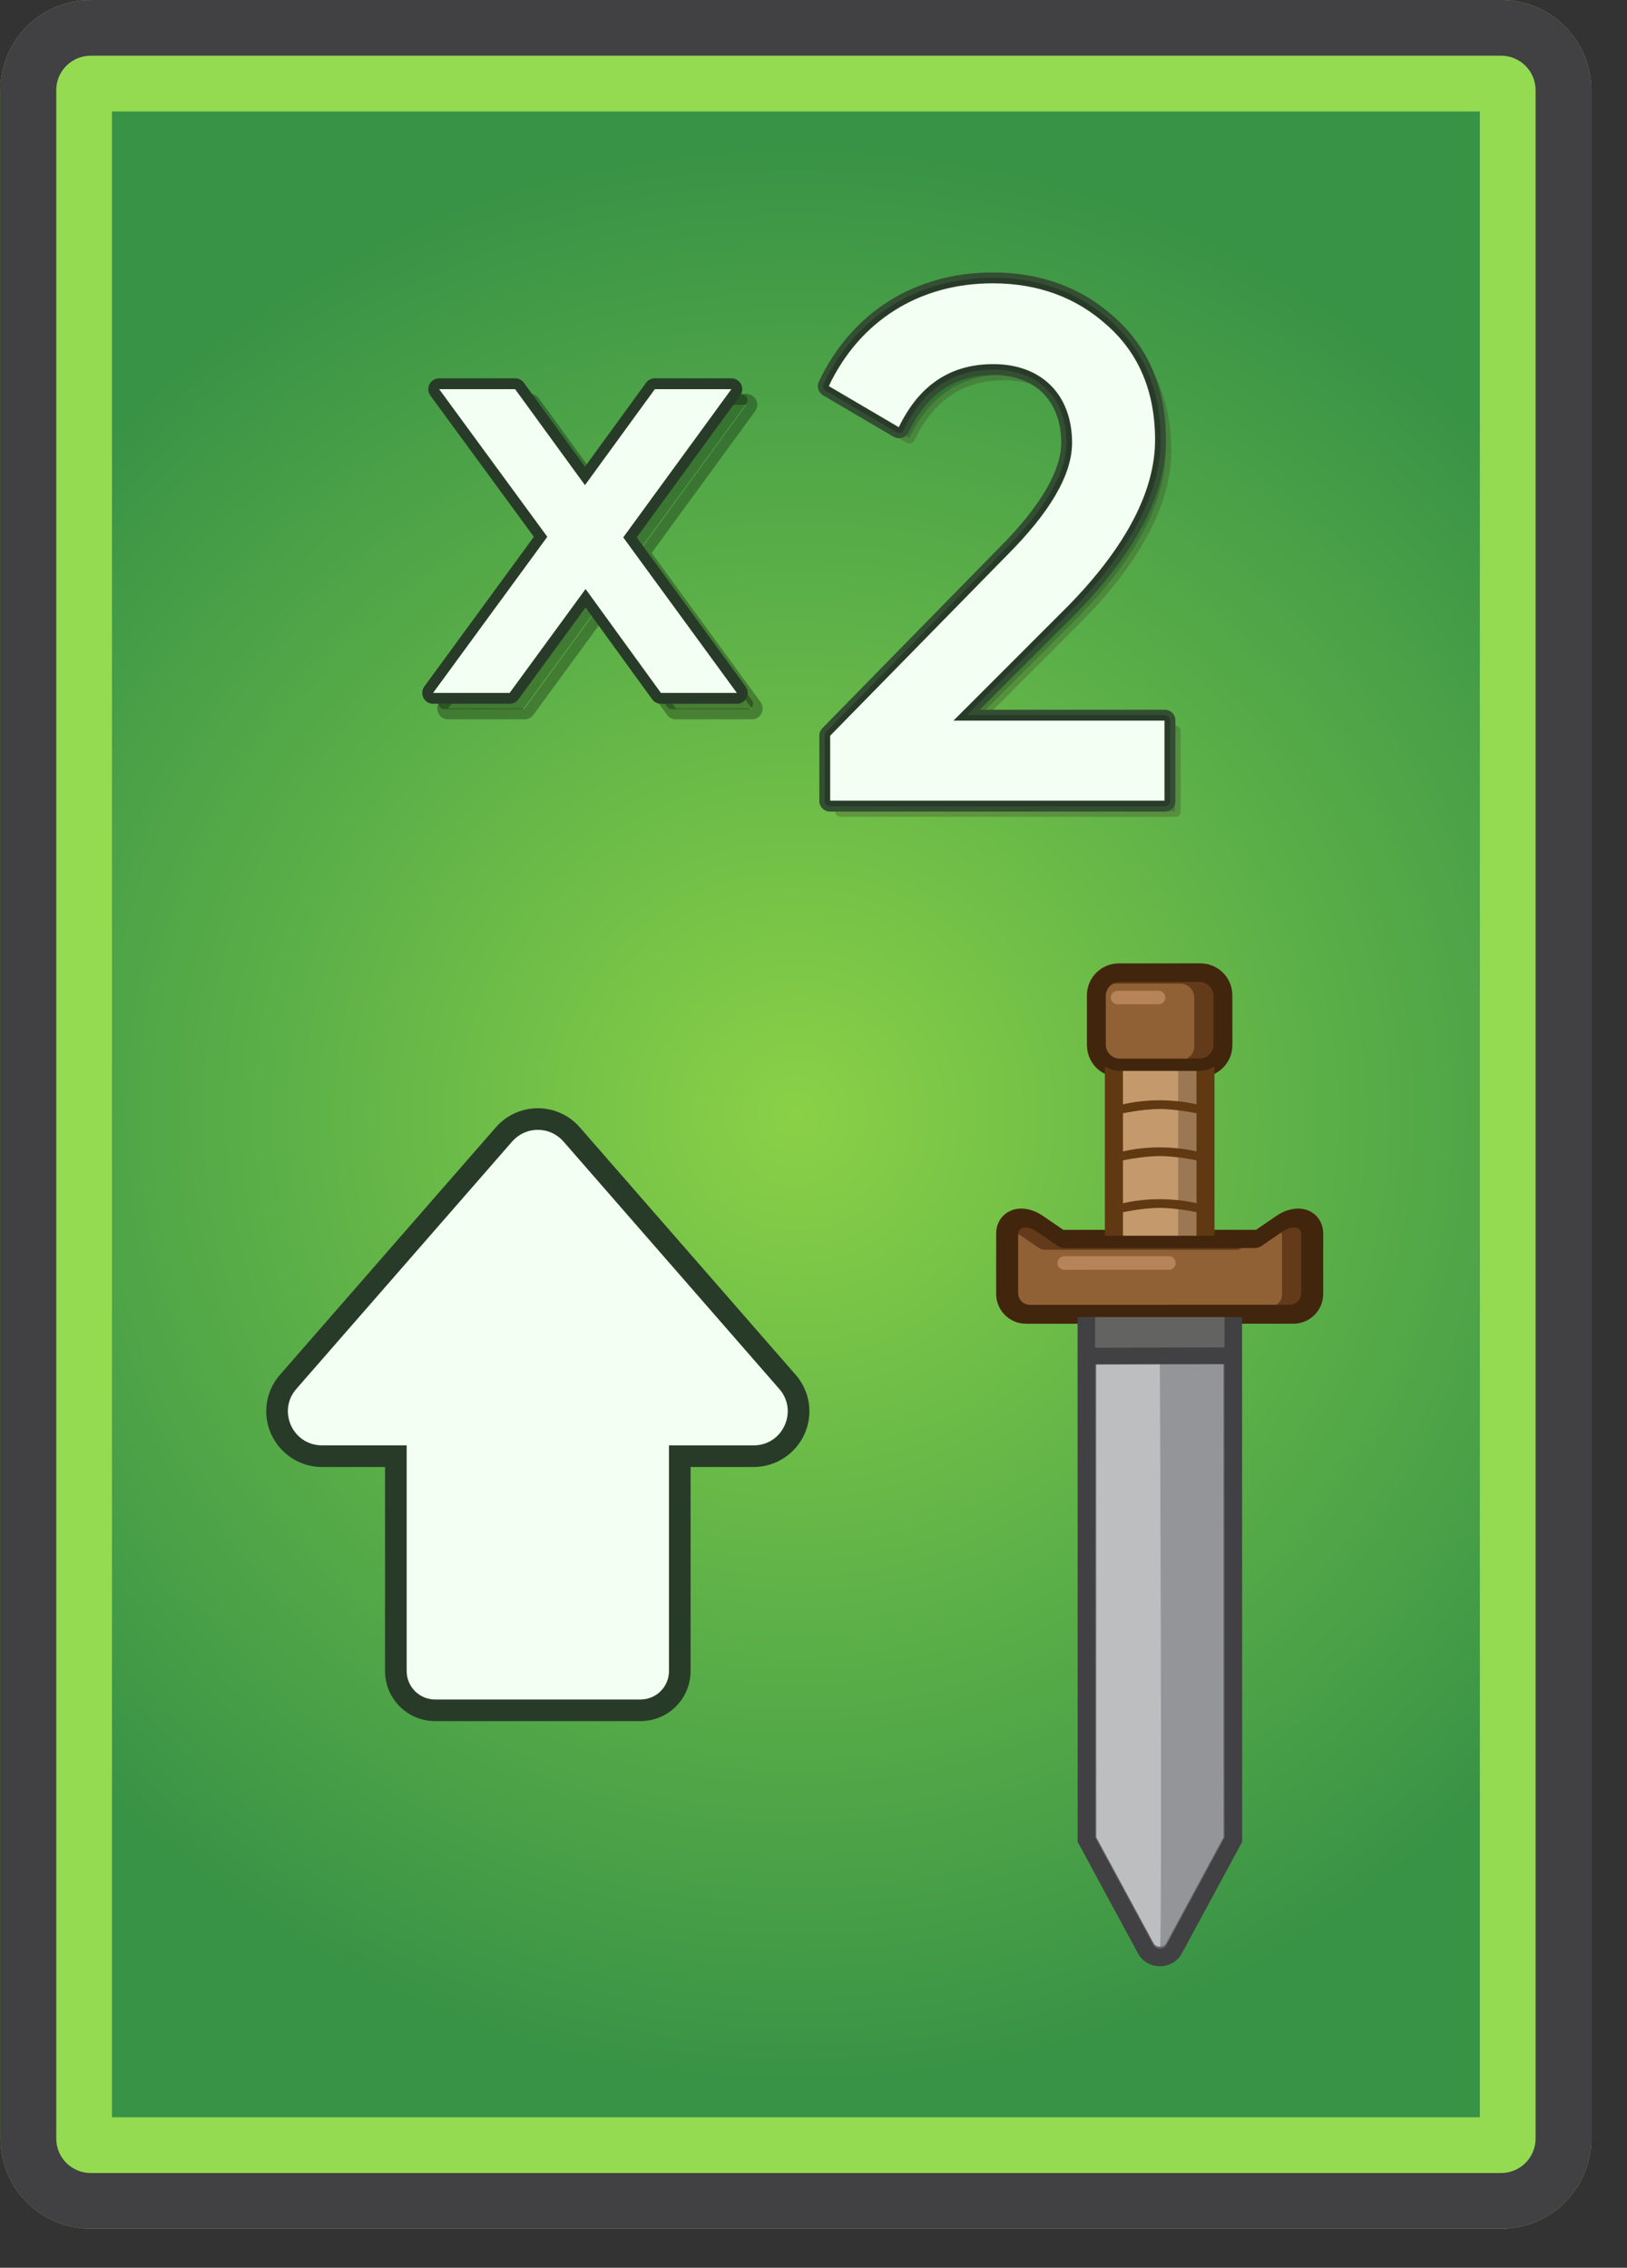
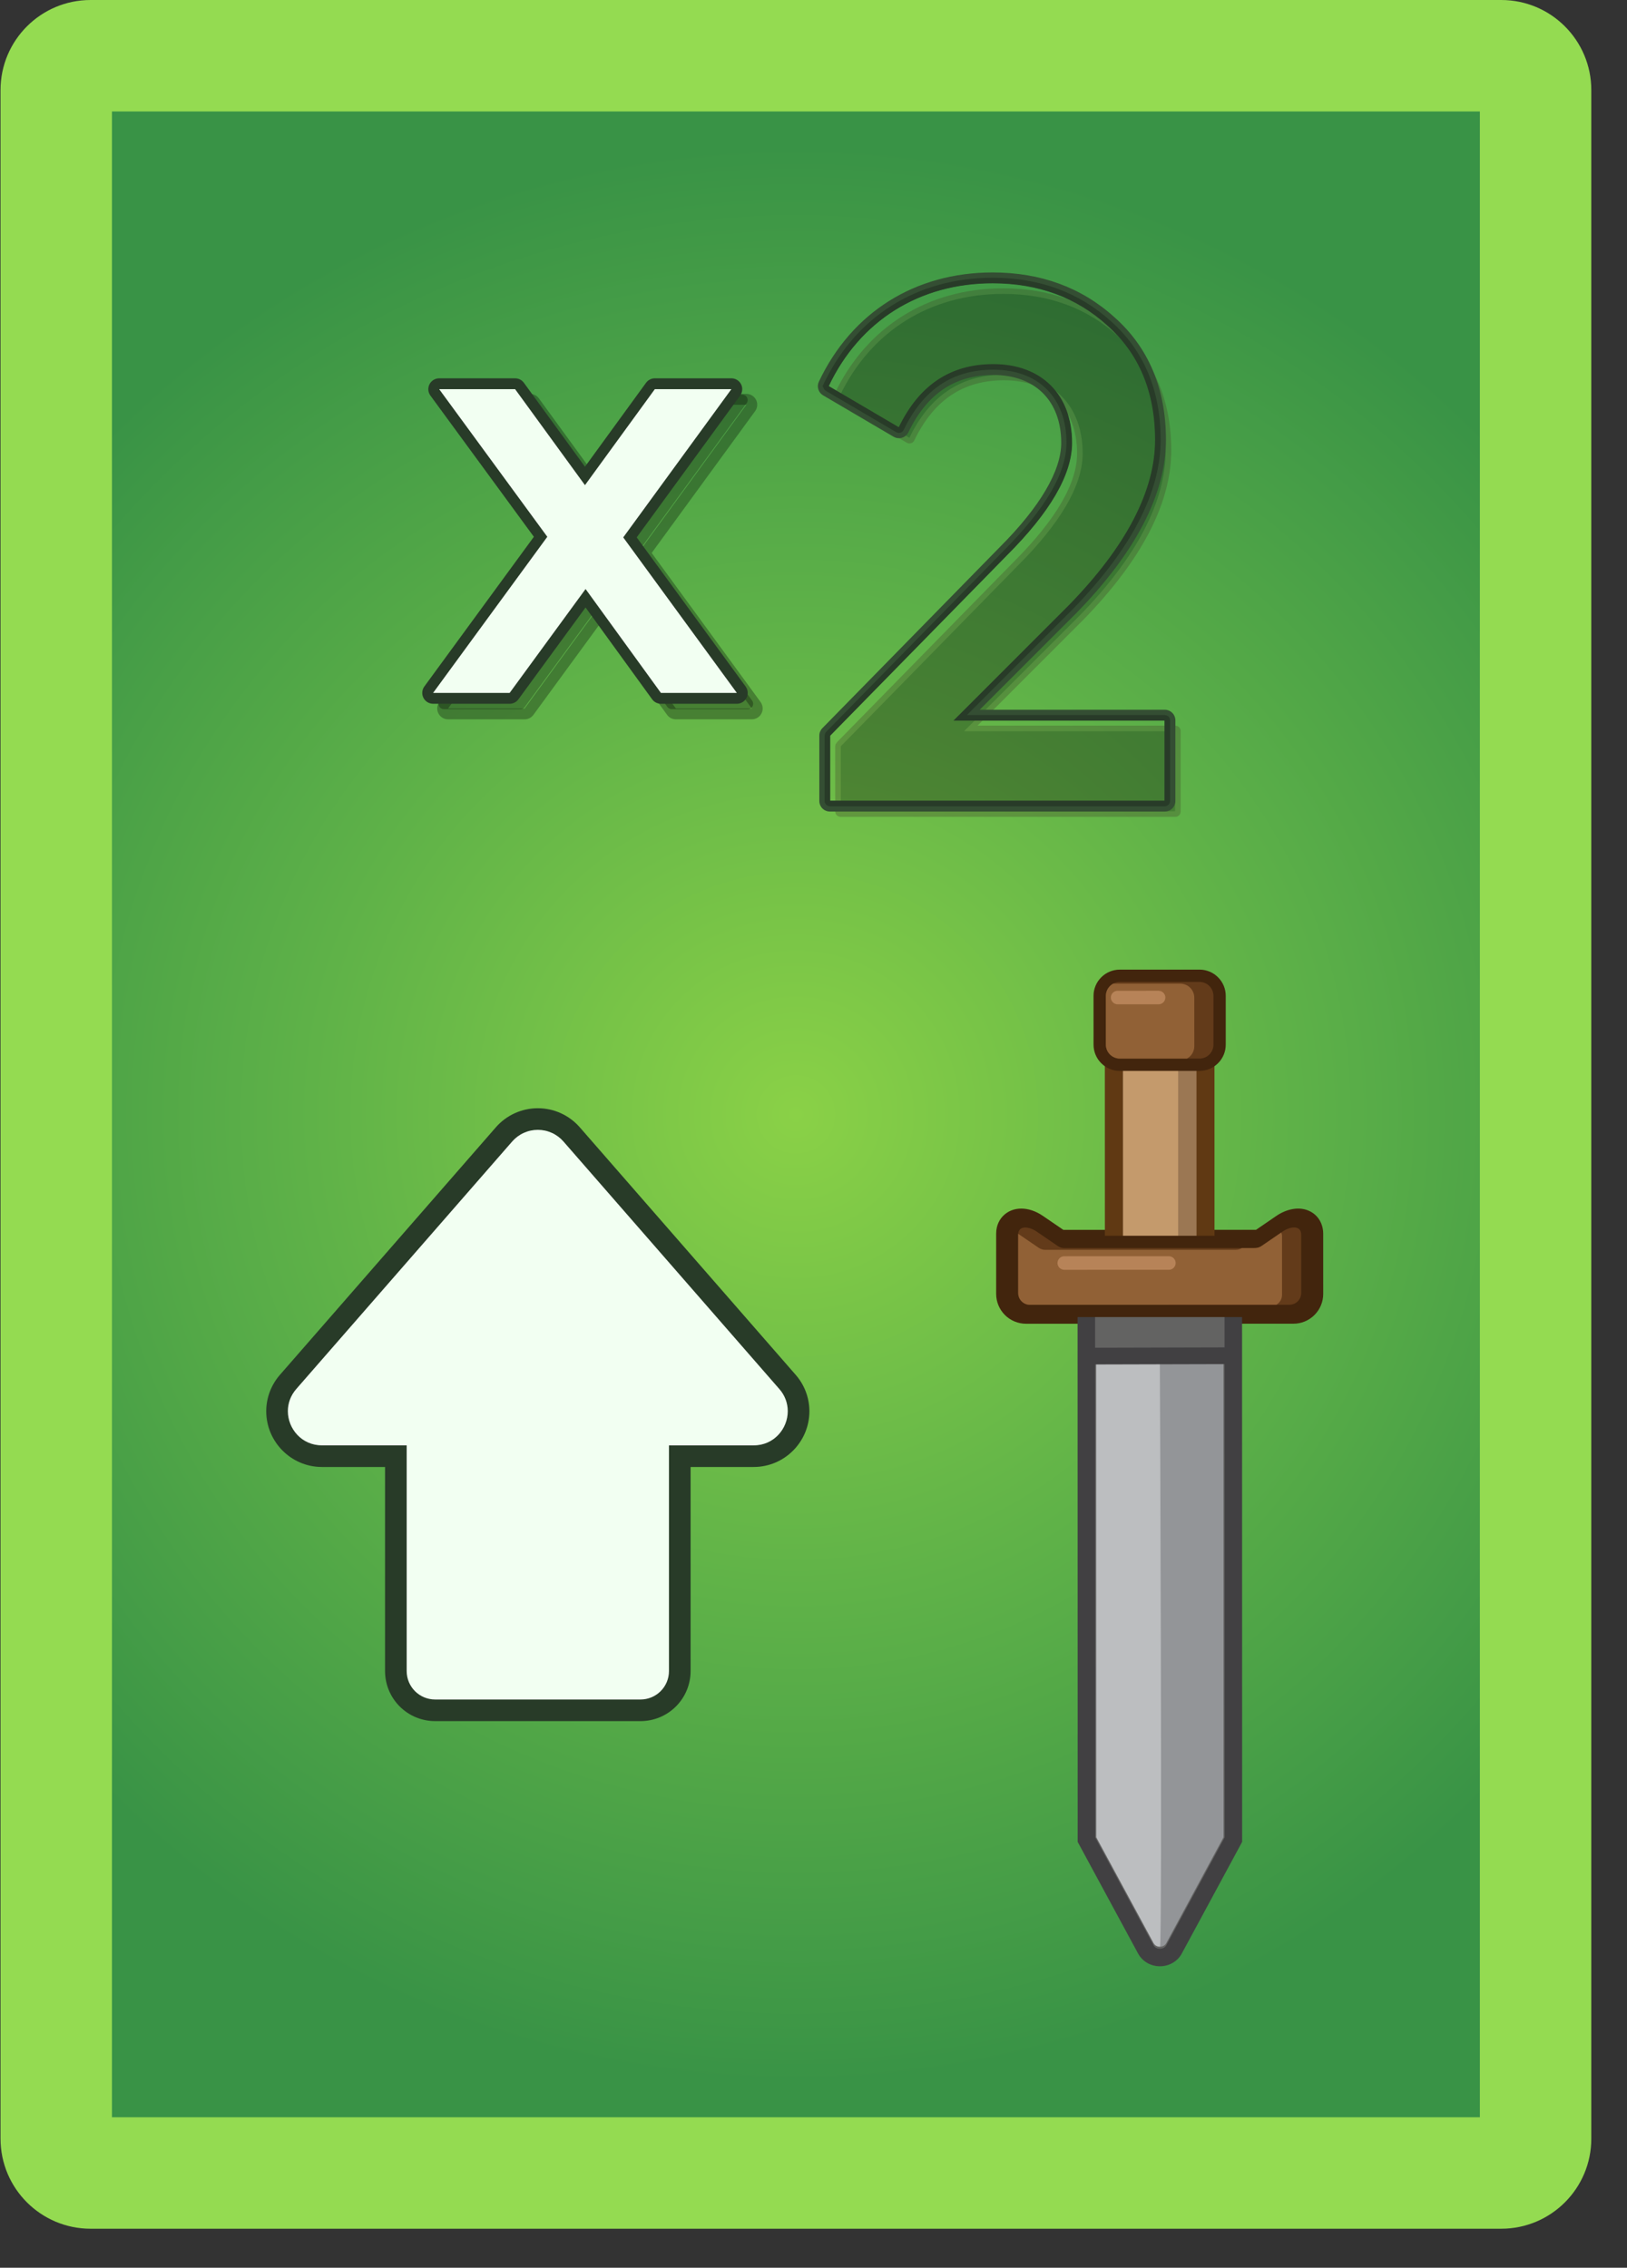
<svg xmlns="http://www.w3.org/2000/svg" width="292" height="407" viewBox="0 0 292 407" fill="none">
  <rect x="0" y="0" width="292" height="407" fill="#333333" stroke="none" />
  <g clip-path="url(#clip0_930_4203)">
    <path d="M16.264 390C14.628 389.998 13.06 389.348 11.903 388.191C10.746 387.034 10.096 385.466 10.094 383.83V16.169C10.096 14.533 10.747 12.965 11.903 11.809C13.06 10.652 14.628 10.002 16.264 10H269.425C271.06 10.002 272.628 10.653 273.785 11.809C274.941 12.966 275.592 14.534 275.594 16.169V383.83C275.592 385.466 274.941 387.034 273.785 388.19C272.628 389.347 271.06 389.998 269.425 390H16.264Z" fill="url(#paint0_radial_930_4203)" />
    <path d="M143.938 253.168C143.934 257.623 140.321 261.25 135.878 261.25H122.615V299.826C122.613 301.691 121.871 303.479 120.552 304.798C119.233 306.117 117.444 306.859 115.578 306.861H78.695C76.829 306.859 75.041 306.117 73.721 304.798C72.402 303.479 71.66 301.691 71.658 299.826V261.25H58.396C56.256 261.245 54.205 260.391 52.694 258.876C51.183 257.361 50.335 255.308 50.336 253.168C50.336 251.227 51.025 249.409 52.33 247.914L91.071 203.497C91.827 202.632 92.76 201.938 93.806 201.463C94.852 200.988 95.988 200.742 97.137 200.742C98.287 200.742 99.422 200.988 100.469 201.463C101.515 201.938 102.448 202.632 103.204 203.497L141.945 247.914C143.231 249.362 143.94 251.232 143.939 253.168H143.938Z" fill="#F2FFF2" />
    <path d="M51.663 253.264C51.663 251.888 52.133 250.483 53.179 249.283L91.92 204.87C92.493 204.212 93.2 203.685 93.994 203.324C94.788 202.963 95.65 202.777 96.522 202.776C97.394 202.776 98.256 202.963 99.05 203.324C99.844 203.685 100.552 204.213 101.125 204.87L139.866 249.289C140.841 250.385 141.38 251.8 141.382 253.266C141.382 256.418 138.913 259.409 135.263 259.409H120.061V299.921C120.061 301.273 119.524 302.568 118.568 303.524C117.612 304.479 116.316 305.016 114.965 305.016H78.082C76.731 305.016 75.435 304.479 74.479 303.524C73.523 302.568 72.987 301.273 72.987 299.921V259.405H57.78C54.13 259.405 51.663 256.414 51.663 253.264ZM47.781 253.264C47.781 258.79 52.269 263.287 57.78 263.287H69.103V299.921C69.106 302.301 70.052 304.583 71.735 306.266C73.419 307.95 75.701 308.896 78.082 308.898H114.965C117.345 308.896 119.627 307.949 121.31 306.266C122.994 304.583 123.94 302.301 123.943 299.921V263.287H135.264C140.779 263.287 145.265 258.792 145.265 253.264C145.257 250.861 144.379 248.541 142.792 246.735L104.051 202.319C103.113 201.245 101.956 200.384 100.658 199.793C99.36 199.202 97.95 198.898 96.523 198.898C95.096 198.898 93.687 199.203 92.388 199.793C91.09 200.384 89.933 201.245 88.995 202.319L50.252 246.735C48.667 248.542 47.789 250.861 47.781 253.264Z" fill="#283B28" />
    <g opacity="0.3">
      <path d="M150.845 146.105H150.803C150.691 146.095 150.587 146.043 150.512 145.96C150.437 145.877 150.395 145.769 150.395 145.657V133.923C150.394 133.805 150.44 133.692 150.523 133.608H150.524L182.331 101.148C189.865 93.611 193.807 86.957 193.807 81.38C193.807 77.226 192.515 73.806 190.133 71.424C187.751 69.042 184.333 67.749 180.179 67.749C176.435 67.749 173.188 68.655 170.424 70.51C167.66 72.365 165.418 75.143 163.634 78.837C163.607 78.893 163.568 78.943 163.521 78.983C163.474 79.023 163.419 79.054 163.359 79.072C163.3 79.09 163.237 79.095 163.176 79.088C163.114 79.081 163.054 79.061 163.001 79.029L150.354 71.598C150.257 71.541 150.185 71.45 150.152 71.342C150.118 71.234 150.127 71.118 150.175 71.017C155.823 59.083 166.699 52.246 180.05 52.246C188.318 52.246 195.339 54.834 200.949 59.925L200.953 59.929C206.748 65.063 209.705 72.089 209.705 80.859C209.705 90.094 204.496 100.199 194.061 110.895L175.081 129.879L174.227 130.732H175.434H210.948C211.068 130.732 211.182 130.78 211.267 130.864C211.351 130.948 211.399 131.063 211.399 131.182V145.655C211.399 145.714 211.387 145.773 211.364 145.828C211.342 145.882 211.308 145.932 211.267 145.974C211.225 146.015 211.175 146.049 211.12 146.071C211.065 146.094 211.007 146.105 210.948 146.105H150.845Z" fill="black" />
      <path d="M150.175 71.017C150.127 71.118 150.118 71.234 150.152 71.342C150.185 71.45 150.257 71.541 150.354 71.598L163.001 79.029C163.054 79.061 163.114 79.081 163.176 79.088C163.237 79.095 163.3 79.09 163.359 79.072C163.419 79.054 163.474 79.023 163.521 78.983C163.568 78.943 163.607 78.893 163.634 78.837C165.418 75.143 167.66 72.365 170.424 70.51C173.188 68.655 176.435 67.749 180.179 67.749C184.333 67.749 187.751 69.042 190.133 71.424C192.515 73.806 193.807 77.226 193.807 81.38C193.807 86.957 189.865 93.611 182.331 101.148L150.524 133.608H150.523C150.44 133.692 150.394 133.805 150.395 133.923V145.657C150.395 145.769 150.437 145.877 150.512 145.96C150.587 146.043 150.691 146.095 150.803 146.105H150.845H210.948C211.007 146.105 211.065 146.094 211.12 146.071C211.175 146.049 211.225 146.015 211.267 145.974C211.308 145.932 211.342 145.882 211.364 145.828C211.387 145.773 211.399 145.714 211.399 145.655V131.182C211.399 131.063 211.351 130.948 211.267 130.864C211.182 130.78 211.068 130.732 210.948 130.732H175.434H174.227L175.081 129.879L194.061 110.895C204.496 100.199 209.705 90.094 209.705 80.859C209.705 72.089 206.748 65.063 200.953 59.929L200.949 59.925C195.339 54.834 188.318 52.246 180.05 52.246C166.699 52.246 155.823 59.083 150.175 71.017ZM150.175 71.017L149.723 70.804" stroke="#413C25" />
    </g>
    <path d="M178.149 50.798C186.23 50.798 193.141 53.274 198.745 58.359C204.484 63.444 207.354 70.355 207.354 78.96C207.354 88.217 202.137 98.125 191.836 108.683L171.239 129.283H209.047V143.756H148.945V132.022L180.756 99.558C188.447 91.866 192.357 85.087 192.357 79.479C192.357 70.615 186.622 65.399 178.279 65.399C170.585 65.399 164.978 69.181 161.328 76.741L148.681 69.311C154.419 57.188 165.5 50.798 178.149 50.798ZM178.149 48.898C164.226 48.898 152.859 56.042 146.964 68.499C146.761 68.928 146.726 69.418 146.865 69.871C147.005 70.325 147.31 70.71 147.719 70.95L160.367 78.381C160.593 78.514 160.845 78.599 161.106 78.629C161.367 78.66 161.631 78.637 161.882 78.56C162.133 78.484 162.366 78.356 162.565 78.185C162.764 78.014 162.926 77.804 163.04 77.567C166.377 70.657 171.362 67.298 178.28 67.298C185.792 67.298 190.458 71.966 190.458 79.478C190.458 84.508 186.638 90.987 179.413 98.214L147.588 130.692C147.24 131.047 147.045 131.524 147.046 132.021V143.755C147.046 144.259 147.246 144.743 147.602 145.099C147.959 145.455 148.442 145.655 148.946 145.655H209.048C209.551 145.655 210.035 145.455 210.391 145.098C210.747 144.742 210.948 144.259 210.948 143.755V129.282C210.948 128.779 210.747 128.296 210.391 127.939C210.035 127.582 209.551 127.382 209.048 127.382H175.827L193.18 110.026C203.852 99.087 209.255 88.641 209.255 78.959C209.255 69.783 206.143 62.372 200.007 56.935C194.132 51.608 186.773 48.898 178.149 48.898Z" fill="#344E33" />
-     <path d="M148.942 144.206H148.901C148.79 144.195 148.686 144.144 148.61 144.061C148.534 143.978 148.492 143.87 148.492 143.758V132.024C148.492 131.906 148.539 131.793 148.621 131.709L180.428 99.249C187.963 91.713 191.905 85.058 191.905 79.482C191.905 75.328 190.613 71.908 188.231 69.526C185.849 67.144 182.43 65.851 178.276 65.851C174.532 65.851 171.286 66.757 168.522 68.612C165.758 70.467 163.515 73.245 161.732 76.939C161.705 76.995 161.666 77.045 161.619 77.085C161.572 77.125 161.517 77.156 161.457 77.174C161.397 77.192 161.335 77.197 161.274 77.19C161.213 77.182 161.153 77.162 161.099 77.131L148.451 69.7C148.354 69.643 148.282 69.552 148.249 69.444C148.216 69.336 148.224 69.22 148.272 69.119C153.921 57.185 164.797 50.348 178.147 50.348C186.416 50.348 193.437 52.936 199.046 58.027L199.051 58.031C204.846 63.165 207.802 70.191 207.802 78.961C207.802 88.196 202.594 98.3 192.159 108.996L173.178 127.98L172.325 128.833H173.532H209.046C209.166 128.833 209.28 128.88 209.364 128.965C209.449 129.049 209.496 129.164 209.496 129.283V143.756C209.496 143.875 209.449 143.99 209.364 144.074C209.279 144.158 209.165 144.206 209.046 144.206H148.942Z" fill="#F2FFF2" />
    <path d="M148.272 69.119C148.224 69.22 148.216 69.336 148.249 69.444C148.282 69.552 148.354 69.643 148.451 69.7L161.099 77.131C161.153 77.162 161.213 77.182 161.274 77.19C161.335 77.197 161.397 77.192 161.457 77.174C161.517 77.156 161.572 77.125 161.619 77.085C161.666 77.045 161.705 76.995 161.732 76.939C163.515 73.245 165.758 70.467 168.522 68.612C171.286 66.757 174.532 65.851 178.276 65.851C182.43 65.851 185.849 67.144 188.231 69.526C190.613 71.908 191.905 75.328 191.905 79.482C191.905 85.058 187.963 91.713 180.428 99.249L148.621 131.709C148.539 131.793 148.492 131.906 148.492 132.024V143.758C148.492 143.87 148.534 143.978 148.61 144.061C148.686 144.144 148.79 144.195 148.901 144.206H148.942H209.046C209.165 144.206 209.279 144.158 209.364 144.074C209.449 143.99 209.496 143.875 209.496 143.756V129.283C209.496 129.164 209.449 129.049 209.364 128.965C209.28 128.88 209.166 128.833 209.046 128.833H173.532H172.325L173.178 127.98L192.159 108.996C202.594 98.3 207.802 88.196 207.802 78.961C207.802 70.191 204.846 63.165 199.051 58.031L199.046 58.027C193.437 52.936 186.416 50.348 178.147 50.348C164.797 50.348 153.921 57.185 148.272 69.119ZM148.272 69.119L147.82 68.906" stroke="#283B28" />
    <path opacity="0.3" d="M120.563 127.283C120.251 127.283 119.958 127.134 119.774 126.881L107.041 109.321L94.201 126.884C94.111 127.008 93.992 127.109 93.855 127.178C93.718 127.247 93.567 127.284 93.415 127.283H79.677C79.498 127.283 79.322 127.234 79.168 127.14C79.013 127.046 78.889 126.911 78.808 126.75C78.728 126.589 78.692 126.41 78.707 126.23C78.722 126.05 78.785 125.879 78.891 125.734L98.968 98.289L79.982 72.371C79.876 72.226 79.811 72.054 79.797 71.875C79.783 71.696 79.818 71.516 79.899 71.355C79.98 71.194 80.105 71.06 80.258 70.966C80.411 70.872 80.588 70.822 80.768 70.822H94.397C94.551 70.823 94.702 70.859 94.839 70.928C94.976 70.998 95.095 71.099 95.185 71.222L106.935 87.366L118.686 71.222C118.869 70.971 119.162 70.822 119.474 70.822H133.212C133.392 70.822 133.568 70.872 133.721 70.966C133.875 71.061 133.999 71.195 134.08 71.355C134.162 71.515 134.198 71.695 134.184 71.874C134.17 72.053 134.106 72.225 133.999 72.37L115.012 98.398L134.981 125.736C135.088 125.881 135.151 126.053 135.165 126.232C135.18 126.411 135.144 126.591 135.063 126.752C134.982 126.913 134.857 127.047 134.703 127.141C134.551 127.236 134.374 127.285 134.194 127.284H120.563V127.283Z" fill="black" />
    <path opacity="0.3" d="M133.948 72.64L114.542 99.241L134.93 127.153H121.301L107.782 108.508L94.154 127.153H80.416L100.914 99.133L81.506 72.64H95.135L107.673 89.866L120.21 72.64H133.948ZM133.948 70.692H120.21C119.903 70.692 119.6 70.765 119.326 70.904C119.053 71.043 118.816 71.245 118.635 71.494L107.674 86.556L96.711 71.494C96.53 71.246 96.293 71.044 96.02 70.905C95.746 70.765 95.443 70.693 95.136 70.692H81.506C81.146 70.693 80.794 70.793 80.487 70.981C80.18 71.169 79.932 71.439 79.769 71.759C79.606 72.08 79.536 72.44 79.565 72.799C79.595 73.157 79.723 73.501 79.935 73.791L98.501 99.135L78.844 126.004C78.632 126.294 78.504 126.638 78.475 126.996C78.446 127.355 78.517 127.715 78.68 128.035C78.843 128.356 79.091 128.625 79.398 128.814C79.705 129.003 80.057 129.102 80.417 129.102H94.155C94.461 129.102 94.763 129.03 95.037 128.891C95.311 128.752 95.547 128.552 95.728 128.304L107.777 111.82L119.726 128.298C119.907 128.547 120.144 128.749 120.418 128.889C120.692 129.029 120.995 129.102 121.303 129.102H134.932C135.292 129.103 135.645 129.003 135.951 128.814C136.258 128.626 136.506 128.357 136.669 128.036C136.832 127.715 136.903 127.356 136.874 126.997C136.845 126.639 136.717 126.296 136.505 126.005L116.957 99.24L135.524 73.788C135.736 73.498 135.864 73.154 135.893 72.795C135.921 72.436 135.85 72.077 135.687 71.756C135.524 71.435 135.276 71.166 134.969 70.978C134.662 70.79 134.31 70.691 133.95 70.691L133.948 70.692Z" fill="black" />
    <path d="M118.613 125.334C118.302 125.334 118.008 125.185 117.824 124.931L105.091 107.371L92.252 124.934C92.162 125.058 92.044 125.159 91.907 125.229C91.77 125.298 91.619 125.334 91.465 125.334H77.728C77.548 125.334 77.372 125.284 77.218 125.19C77.065 125.096 76.94 124.961 76.859 124.801C76.777 124.64 76.742 124.46 76.757 124.28C76.772 124.101 76.836 123.929 76.942 123.784L97.018 96.339L78.033 70.421C77.927 70.276 77.863 70.104 77.848 69.925C77.833 69.746 77.869 69.566 77.95 69.405C78.031 69.244 78.156 69.11 78.309 69.015C78.462 68.92 78.639 68.871 78.819 68.871H92.448C92.602 68.871 92.753 68.908 92.89 68.977C93.027 69.047 93.145 69.147 93.236 69.271L104.986 85.415L116.736 69.271C116.919 69.02 117.213 68.871 117.524 68.871H131.263C131.442 68.871 131.619 68.921 131.772 69.015C131.925 69.109 132.049 69.244 132.13 69.404C132.212 69.564 132.247 69.744 132.233 69.923C132.219 70.102 132.156 70.274 132.05 70.419L113.063 96.446L133.031 123.784C133.138 123.929 133.202 124.101 133.216 124.28C133.23 124.46 133.195 124.64 133.113 124.8C133.032 124.961 132.908 125.095 132.754 125.189C132.601 125.283 132.424 125.333 132.244 125.333L118.613 125.334Z" fill="#F2FFF2" />
    <path d="M131.261 69.846L111.854 96.448L132.243 124.36H118.613L105.094 105.715L91.466 124.36H77.728L98.226 96.34L78.818 69.846H92.447L104.985 87.072L117.522 69.846H131.261ZM131.261 67.898H117.522C117.215 67.898 116.913 67.971 116.639 68.11C116.365 68.25 116.128 68.452 115.947 68.7L104.986 83.762L94.023 68.7C93.842 68.452 93.606 68.25 93.332 68.111C93.058 67.971 92.755 67.899 92.448 67.898H78.818C78.459 67.899 78.106 67.999 77.799 68.187C77.493 68.375 77.244 68.645 77.081 68.965C76.919 69.287 76.848 69.646 76.877 70.005C76.907 70.364 77.035 70.707 77.247 70.997L95.813 96.341L76.156 123.209C75.944 123.5 75.817 123.844 75.788 124.202C75.759 124.561 75.829 124.921 75.992 125.241C76.155 125.562 76.404 125.831 76.71 126.019C77.017 126.207 77.37 126.307 77.729 126.308H91.467C91.773 126.308 92.075 126.235 92.349 126.097C92.623 125.959 92.859 125.757 93.04 125.51L105.09 109.026L117.038 125.503C117.219 125.752 117.456 125.955 117.73 126.095C118.004 126.235 118.308 126.308 118.615 126.308H132.245C132.604 126.308 132.957 126.208 133.264 126.02C133.571 125.832 133.819 125.562 133.982 125.242C134.145 124.921 134.216 124.562 134.187 124.203C134.158 123.844 134.03 123.501 133.818 123.21L114.269 96.446L132.837 70.994C133.049 70.704 133.177 70.36 133.205 70.001C133.234 69.642 133.163 69.283 133 68.962C132.837 68.641 132.588 68.372 132.282 68.184C131.975 67.997 131.621 67.898 131.261 67.898Z" fill="#283B28" />
    <path d="M218.137 190.345C217.762 190.722 217.316 191.022 216.825 191.225C216.333 191.428 215.806 191.533 215.274 191.532L200.97 191.535C199.897 191.533 198.868 191.107 198.109 190.348C197.35 189.589 196.923 188.561 196.922 187.488V178.735C196.922 177.655 197.341 176.639 198.107 175.871C198.481 175.493 198.927 175.195 199.418 174.992C199.909 174.788 200.435 174.683 200.967 174.685H215.271C216.345 174.685 217.374 175.111 218.134 175.869C218.894 176.627 219.321 177.657 219.323 178.73V187.485C219.325 188.016 219.221 188.543 219.018 189.034C218.814 189.525 218.515 189.971 218.137 190.345Z" fill="#916136" />
-     <path d="M198.99 176.817C199.471 176.337 200.123 176.067 200.802 176.065L215.449 176.06C216.856 176.06 218.012 177.215 218.012 178.624L218.015 187.588C218.015 188.293 217.727 188.932 217.258 189.399C216.779 189.879 216.128 190.149 215.449 190.151L200.805 190.152C199.399 190.152 198.242 189.001 198.239 187.59V178.628C198.239 177.921 198.528 177.282 198.99 176.817ZM196.755 174.581C196.221 175.111 195.797 175.741 195.509 176.436C195.221 177.131 195.072 177.877 195.074 178.629L195.077 187.591C195.079 189.109 195.683 190.565 196.756 191.638C197.829 192.711 199.285 193.316 200.804 193.318L215.448 193.316C216.2 193.317 216.946 193.169 217.641 192.88C218.336 192.591 218.966 192.166 219.496 191.632C220.026 191.098 220.453 190.473 220.741 189.778C221.029 189.083 221.176 188.34 221.174 187.588V178.624C221.172 177.106 220.567 175.65 219.493 174.577C218.419 173.504 216.963 172.9 215.445 172.898L200.8 172.901C200.048 172.9 199.304 173.047 198.609 173.336C197.915 173.624 197.285 174.048 196.755 174.581Z" fill="#42250D" />
    <path d="M234.004 234.646C233.665 234.986 233.263 235.256 232.82 235.439C232.377 235.623 231.901 235.717 231.422 235.717L184.839 235.723C184.36 235.725 183.884 235.632 183.441 235.448C182.997 235.265 182.595 234.995 182.257 234.655C181.917 234.317 181.647 233.915 181.464 233.472C181.281 233.029 181.186 232.554 181.187 232.074L181.184 221.594C181.187 220.551 181.613 219.907 181.971 219.549C183.083 218.438 185.106 218.519 186.897 219.743L190.726 222.359C190.818 222.423 190.929 222.457 191.042 222.456L225.218 222.449C225.33 222.449 225.44 222.416 225.533 222.353L229.359 219.733C230.528 218.936 232.27 218.345 233.67 219.084C234.561 219.552 235.073 220.463 235.073 221.582V232.062C235.074 232.542 234.979 233.017 234.796 233.46C234.613 233.903 234.343 234.307 234.004 234.646Z" fill="#916136" />
    <path d="M182.305 220.449C182.927 219.828 184.286 220.104 185.359 220.839L189.297 223.536C189.659 223.782 190.085 223.914 190.522 223.915L225.739 223.907C226.175 223.906 226.6 223.774 226.96 223.529L230.902 220.832C232.341 219.846 234.293 219.678 234.293 221.422L234.296 232.218C234.296 232.817 234.055 233.359 233.662 233.751C233.461 233.953 233.222 234.112 232.959 234.221C232.697 234.331 232.415 234.388 232.13 234.387L184.135 234.396C182.938 234.396 181.969 233.424 181.966 232.227V221.427C181.966 220.983 182.091 220.664 182.305 220.449ZM180.053 218.197C179.472 218.78 178.781 219.81 178.781 221.428V232.227C178.783 233.647 179.348 235.008 180.352 236.011C181.357 237.015 182.718 237.579 184.138 237.579L232.13 237.572C232.833 237.573 233.529 237.435 234.178 237.166C234.828 236.897 235.417 236.502 235.913 236.004C236.411 235.508 236.806 234.917 237.075 234.267C237.344 233.618 237.482 232.921 237.48 232.218L237.477 221.422C237.477 219.685 236.621 218.197 235.183 217.438C233.117 216.347 230.687 217.117 229.102 218.203L225.423 220.722L190.835 220.726L187.153 218.211C184.626 216.481 181.772 216.477 180.053 218.197Z" fill="#42250D" />
    <path d="M200 184.139H216.252V227.007H200V184.139Z" fill="#9B7753" />
    <path d="M201.508 185.493L214.737 185.492L214.746 225.649L201.517 225.65L201.508 185.493ZM198.285 182.268V185.493L198.294 225.652V228.877H201.517L214.746 228.875L217.972 228.874V225.649L217.963 185.49V182.264H214.737L201.508 182.268H198.285Z" fill="#603913" />
    <path d="M210.208 349.319C209.583 349.947 208.659 350.24 207.736 350.109C207.308 350.053 206.9 349.897 206.543 349.654C206.186 349.411 205.892 349.089 205.682 348.712L195.213 329.357L195.195 229.673L221.109 229.668L221.131 329.354L210.664 348.71C210.539 348.934 210.39 349.142 210.208 349.319Z" fill="#636362" />
    <path d="M196.537 230.283L219.769 230.278L219.788 329.767L209.322 349.121C209.272 349.216 209.208 349.302 209.131 349.377C208.565 349.949 207.43 349.862 207.027 349.122L196.555 329.772L196.537 230.283ZM193.391 227.139V230.286L193.41 329.772V330.57L193.791 331.27L204.26 350.62C204.916 351.831 206.098 352.643 207.505 352.849C208.929 353.058 210.374 352.591 211.359 351.603C211.648 351.311 211.9 350.982 212.092 350.619L222.555 331.264L222.93 330.562V329.766L222.915 230.278V227.133H219.768L196.537 227.139H193.391Z" fill="#414042" />
    <path d="M201.594 190.885H211.443V225.41H201.594V190.885Z" fill="#C49A6C" />
    <path d="M217.825 190.031C217.491 190.367 217.094 190.633 216.656 190.815C216.218 190.996 215.749 191.089 215.275 191.088L200.971 191.091C200.014 191.091 199.097 190.71 198.421 190.034C197.745 189.358 197.364 188.441 197.363 187.484V178.732C197.362 178.258 197.455 177.789 197.636 177.352C197.818 176.914 198.084 176.517 198.42 176.183C198.753 175.847 199.15 175.58 199.588 175.398C200.026 175.216 200.494 175.124 200.968 175.126L215.272 175.123C215.746 175.122 216.215 175.215 216.653 175.396C217.091 175.577 217.489 175.842 217.824 176.177C218.16 176.512 218.426 176.909 218.607 177.347C218.788 177.785 218.882 178.254 218.882 178.728L218.885 187.482C218.886 187.956 218.793 188.426 218.611 188.863C218.429 189.3 218.162 189.698 217.825 190.031Z" fill="#633B1A" />
    <path d="M199.2 176.965C199.668 176.496 200.304 176.231 200.967 176.23L215.274 176.227C216.65 176.227 217.777 177.354 217.777 178.732L217.78 187.486C217.78 187.815 217.716 188.14 217.59 188.444C217.464 188.748 217.28 189.024 217.047 189.257C216.814 189.49 216.538 189.674 216.234 189.799C215.93 189.925 215.604 189.989 215.275 189.989L200.971 189.991C200.307 189.989 199.671 189.724 199.202 189.255C198.732 188.786 198.467 188.149 198.465 187.486V178.733C198.465 178.044 198.749 177.42 199.2 176.965ZM197.64 175.406C197.2 175.841 196.852 176.36 196.615 176.933C196.377 177.504 196.256 178.117 196.258 178.736L196.261 187.489C196.259 188.107 196.38 188.721 196.618 189.292C196.855 189.864 197.203 190.383 197.643 190.819C198.078 191.258 198.597 191.606 199.168 191.843C199.739 192.079 200.352 192.201 200.971 192.2L215.275 192.197C215.894 192.198 216.507 192.077 217.079 191.84C217.651 191.603 218.17 191.255 218.607 190.816C219.045 190.38 219.393 189.861 219.629 189.289C219.865 188.717 219.987 188.105 219.986 187.486V178.732C219.986 177.475 219.498 176.294 218.604 175.4C218.167 174.961 217.648 174.614 217.076 174.377C216.504 174.14 215.891 174.019 215.272 174.021L200.968 174.023C199.713 174.023 198.53 174.515 197.64 175.406Z" fill="#42250D" />
    <path d="M233.693 234.334C233.396 234.633 233.043 234.869 232.654 235.031C232.265 235.192 231.848 235.275 231.427 235.275L184.837 235.283C183.981 235.283 183.174 234.95 182.57 234.345C182.271 234.048 182.033 233.694 181.872 233.305C181.71 232.916 181.627 232.498 181.629 232.076V221.597C181.629 220.707 181.983 220.163 182.285 219.862C183.401 218.746 185.329 219.209 186.649 220.108L190.475 222.725C190.642 222.839 190.839 222.9 191.041 222.901L225.22 222.893C225.422 222.893 225.616 222.835 225.782 222.719L229.608 220.102C230.621 219.412 232.237 218.831 233.463 219.479C233.898 219.707 234.629 220.288 234.629 221.586V232.066C234.631 232.487 234.549 232.904 234.389 233.294C234.228 233.683 233.992 234.037 233.693 234.334Z" fill="#633B1A" />
    <path d="M183.062 220.64C183.666 220.036 184.984 220.306 186.025 221.018L189.851 223.636C190.201 223.875 190.614 224.003 191.04 224.003L225.219 223.996C225.641 223.996 226.056 223.866 226.407 223.628L230.233 221.01C231.627 220.054 233.525 219.892 233.525 221.584L233.528 232.062C233.529 232.339 233.475 232.614 233.369 232.869C233.262 233.125 233.106 233.357 232.908 233.551C232.714 233.747 232.482 233.903 232.227 234.009C231.972 234.115 231.697 234.168 231.421 234.167L184.837 234.179C184.561 234.179 184.288 234.125 184.032 234.019C183.776 233.913 183.544 233.757 183.349 233.562C183.154 233.367 182.999 233.134 182.893 232.879C182.787 232.624 182.733 232.349 182.734 232.073L182.73 221.593C182.732 221.158 182.857 220.85 183.062 220.64ZM181.504 219.078C181.057 219.525 180.523 220.324 180.523 221.592L180.526 232.071C180.527 233.215 180.982 234.311 181.791 235.119C182.192 235.52 182.667 235.837 183.19 236.054C183.713 236.271 184.274 236.382 184.84 236.382L231.422 236.375C231.989 236.377 232.551 236.266 233.074 236.049C233.598 235.833 234.073 235.515 234.473 235.113C234.873 234.711 235.194 234.237 235.41 233.713C235.626 233.189 235.738 232.628 235.736 232.061L235.733 221.582C235.733 220.21 235.093 219.085 233.979 218.496C232.316 217.622 230.312 218.278 228.986 219.186L225.188 221.784L191.072 221.791L187.273 219.194C185.214 217.787 182.842 217.738 181.504 219.078Z" fill="#42250D" />
-     <path d="M215.345 217.677V216.116C215.345 216.116 212.485 215.224 208.13 215.225C203.769 215.227 200.956 216.119 200.956 216.119L200.959 217.681C200.959 217.681 204.928 216.786 208.13 216.786C211.332 216.786 215.345 217.677 215.345 217.677ZM215.345 208.376V206.814C215.345 206.814 212.485 205.923 208.124 205.925C203.763 205.927 200.956 206.817 200.956 206.817L200.953 208.378C200.953 208.378 204.927 207.484 208.127 207.484C211.327 207.484 215.345 208.376 215.345 208.376ZM215.344 199.925V198.365C215.344 198.365 212.484 197.474 208.125 197.474C203.766 197.474 200.954 198.369 200.954 198.369V199.93C200.954 199.93 204.928 199.037 208.125 199.036C211.322 199.035 215.344 199.925 215.344 199.925Z" fill="#603913" />
    <path d="M207.049 348.762L196.761 329.75L196.746 244.167L219.574 244.166L219.586 329.746L209.308 348.763C208.864 349.584 207.493 349.583 207.049 348.762Z" fill="#939598" />
    <path d="M208.178 349.377C207.724 349.377 207.274 349.171 207.052 348.762L196.761 329.75L196.746 244.167L208.159 244.164C208.161 244.166 208.631 349.377 208.178 349.377Z" fill="#BCBEC0" />
    <path d="M195.648 243.386L220.467 243.322" stroke="#414042" stroke-width="3" stroke-miterlimit="10" />
    <path d="M230.09 221.896C230.096 221.659 230.044 221.424 229.94 221.21L226.407 223.628C226.058 223.867 225.645 223.995 225.222 223.995L222.878 223.997C222.549 224.2 222.17 224.307 221.784 224.308L187.605 224.314C187.181 224.314 186.767 224.186 186.417 223.947L182.746 221.439L182.734 221.593L182.737 232.073C182.737 232.349 182.791 232.623 182.897 232.879C183.003 233.135 183.158 233.367 183.354 233.563C183.55 233.758 183.782 233.913 184.037 234.019C184.293 234.125 184.567 234.179 184.844 234.179L229.078 234.167C229.387 233.981 229.643 233.719 229.821 233.405C229.999 233.091 230.091 232.737 230.091 232.376L230.09 221.896ZM199.785 176.542C199.388 176.755 199.056 177.07 198.824 177.456C198.592 177.842 198.468 178.284 198.466 178.734L198.469 187.487C198.471 188.15 198.736 188.785 199.205 189.254C199.674 189.723 200.309 189.987 200.972 189.989H213.023C213.42 189.776 213.753 189.461 213.985 189.075C214.217 188.689 214.341 188.247 214.343 187.797L214.34 179.042C214.338 178.379 214.073 177.744 213.604 177.275C213.135 176.807 212.499 176.543 211.836 176.541L199.785 176.542Z" fill="#916136" />
    <path d="M200.58 177.821L207.975 177.82C208.29 177.831 208.587 177.964 208.806 178.19C209.025 178.416 209.146 178.719 209.146 179.033C209.146 179.348 209.024 179.65 208.806 179.877C208.587 180.103 208.29 180.236 207.975 180.247L200.583 180.248C200.261 180.248 199.952 180.12 199.724 179.892C199.496 179.664 199.367 179.355 199.367 179.033C199.367 178.368 199.912 177.821 200.58 177.821ZM191.003 227.897L209.842 227.894C210.154 227.878 210.447 227.744 210.662 227.518C210.877 227.292 210.997 226.992 210.997 226.68C210.997 226.368 210.877 226.068 210.662 225.842C210.447 225.616 210.154 225.481 209.842 225.465L191.002 225.467C190.68 225.469 190.372 225.598 190.145 225.825C189.918 226.053 189.79 226.362 189.789 226.683C189.79 227.005 189.919 227.313 190.146 227.54C190.374 227.767 190.682 227.895 191.003 227.897Z" fill="#B78358" />
    <path d="M265.594 20V380H20.094V20H265.594ZM269.425 0H16.264C7.333 0 0.094 7.239 0.094 16.169V383.83C0.094 392.761 7.333 400 16.264 400H269.425C278.355 400 285.594 392.761 285.594 383.83V16.169C285.594 7.239 278.354 0 269.425 0Z" fill="#94DB51" />
-     <path d="M269.425 10C271.06 10.002 272.628 10.653 273.785 11.809C274.941 12.966 275.592 14.534 275.594 16.169V383.83C275.592 385.466 274.941 387.034 273.785 388.19C272.628 389.347 271.06 389.998 269.425 390H16.264C14.628 389.998 13.06 389.348 11.903 388.191C10.746 387.034 10.096 385.466 10.094 383.83V16.169C10.096 14.533 10.747 12.965 11.903 11.809C13.06 10.652 14.628 10.002 16.264 10H269.425ZM269.425 0H16.264C7.333 0 0.094 7.239 0.094 16.169V383.83C0.094 392.761 7.333 400 16.264 400H269.425C278.355 400 285.594 392.761 285.594 383.83V16.169C285.594 7.239 278.354 0 269.425 0Z" fill="#414042" />
  </g>
  <defs>
    <radialGradient id="paint0_radial_930_4203" cx="0" cy="0" r="1" gradientUnits="userSpaceOnUse" gradientTransform="translate(142.844 200) scale(175.249 175.25)">
      <stop stop-color="#8AD147" />
      <stop offset="0.5" stop-color="#5FB248" />
      <stop offset="1" stop-color="#399346" />
    </radialGradient>
    <clipPath id="clip0_930_4203">
      <rect width="291.969" height="406.205" fill="white" />
    </clipPath>
  </defs>
</svg>